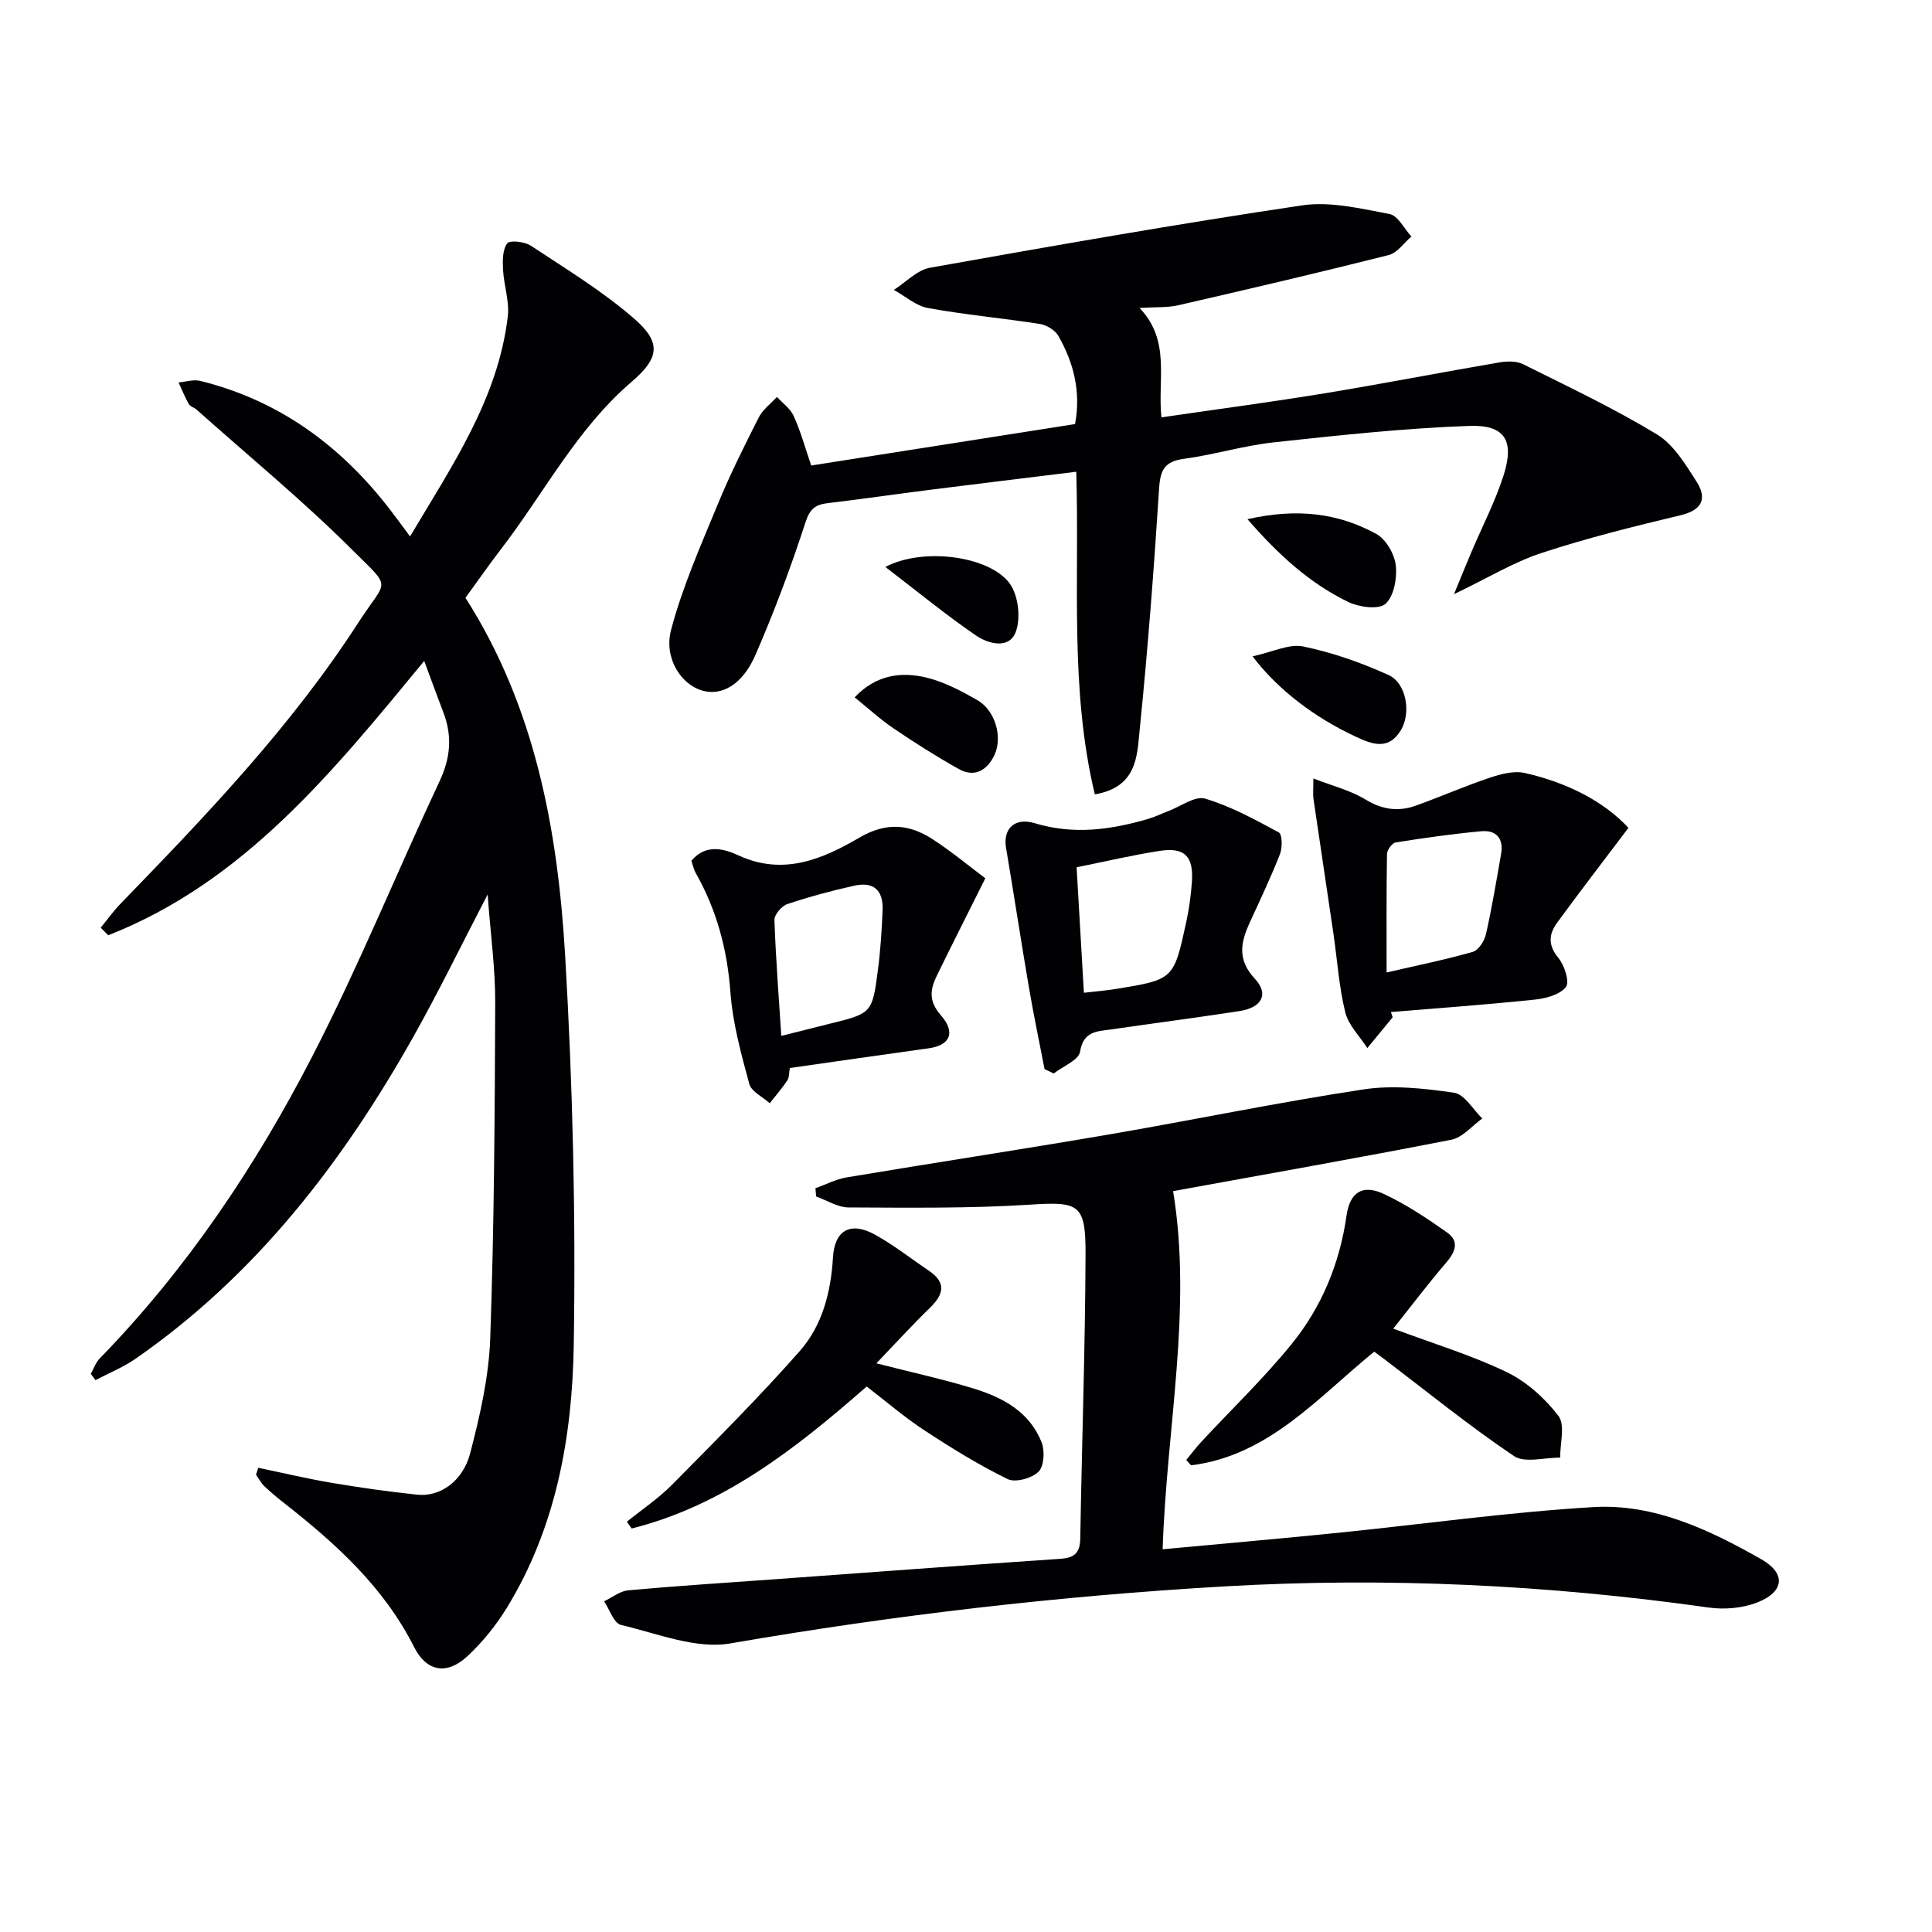
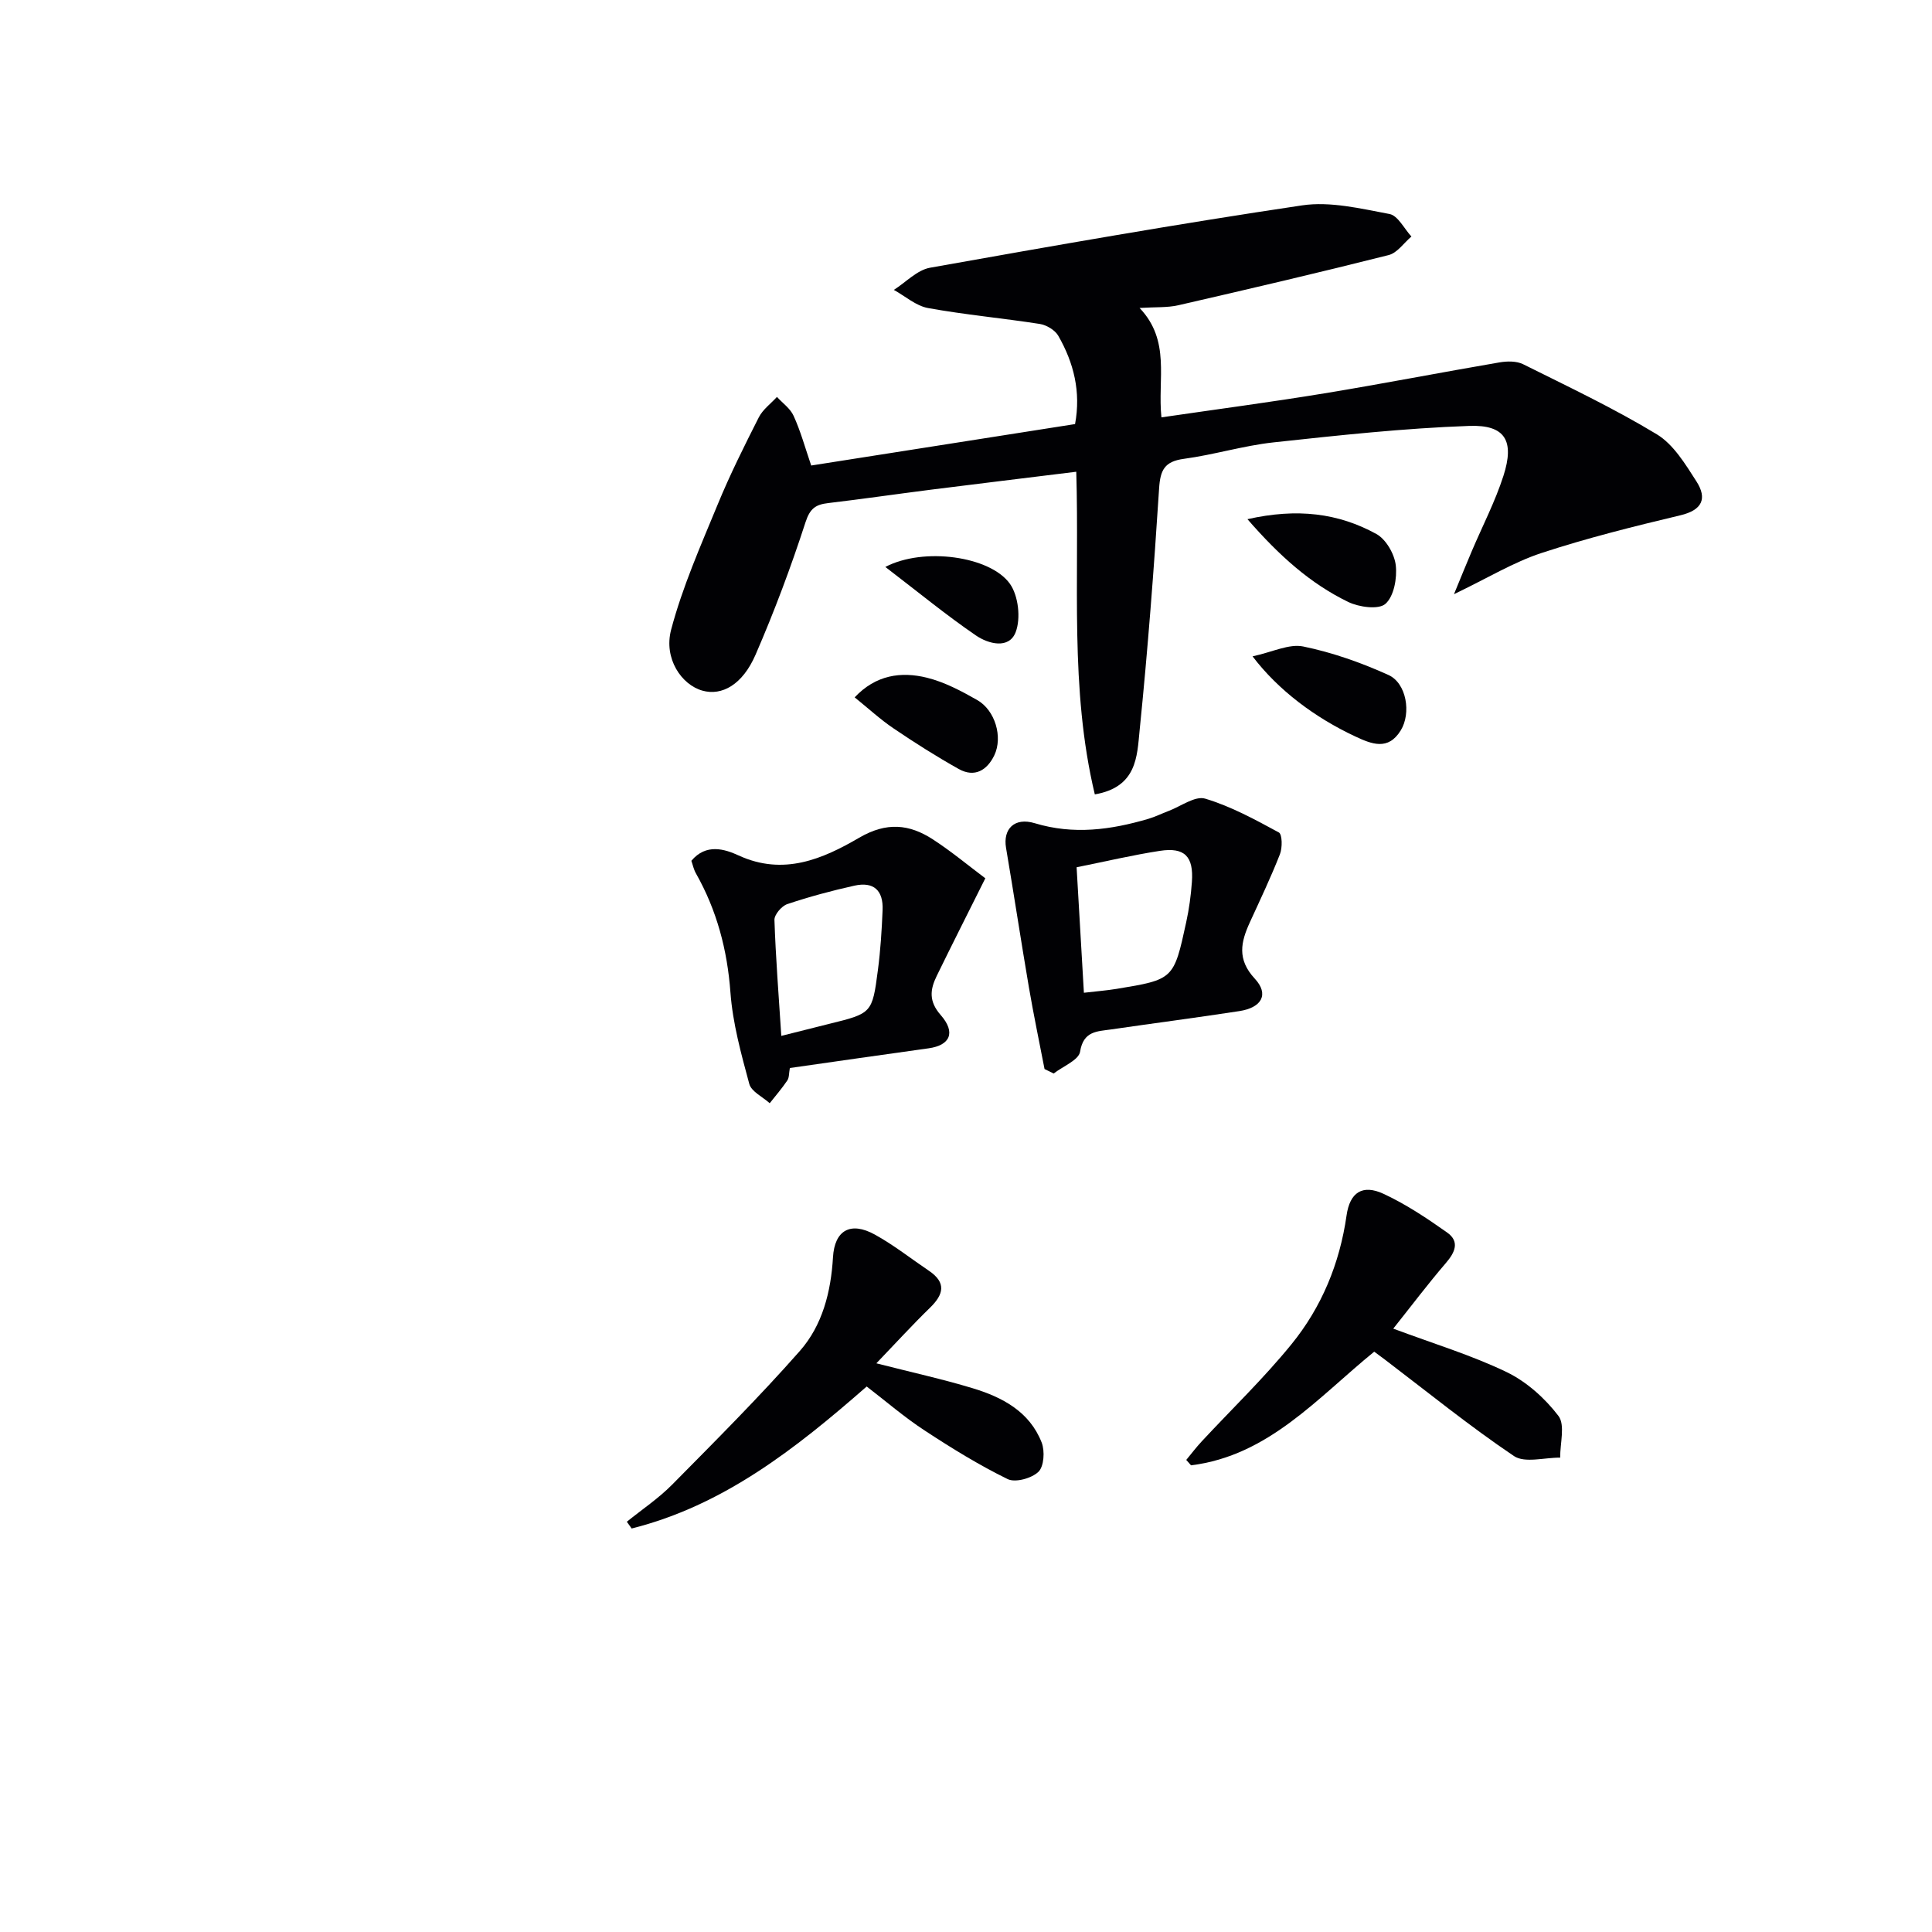
<svg xmlns="http://www.w3.org/2000/svg" enable-background="new 0 0 400 400" viewBox="0 0 400 400">
  <g fill="#010104">
-     <path d="m53.47 303.89c5.07 1.05 10.11 2.26 15.22 3.12 5.88.99 11.8 1.83 17.73 2.45 4.61.49 9.38-2.7 10.92-8.56 2.04-7.81 3.88-15.88 4.16-23.89.81-23.11.94-46.25 1.03-69.38.03-7.04-.96-14.08-1.57-22.44-5.53 10.64-10.16 20.17-15.34 29.39-14.67 26.09-32.63 49.42-57.52 66.71-2.57 1.79-5.55 2.98-8.34 4.45-.32-.43-.64-.87-.96-1.3.6-1.07 1-2.33 1.83-3.17 18.03-18.52 32.3-39.81 44.06-62.63 9.57-18.57 17.46-38.01 26.34-56.94 2.26-4.82 2.63-9.35.76-14.21-1.29-3.36-2.51-6.74-3.96-10.65-18.98 23.04-37.34 45.76-65.42 56.8-.52-.52-1.04-1.05-1.56-1.57 1.37-1.67 2.62-3.44 4.12-4.98 17.74-18.3 35.36-36.71 49.25-58.23 5.91-9.16 7.11-6.66-1.3-15.03-10.22-10.19-21.43-19.4-32.22-29.02-.49-.44-1.31-.63-1.61-1.15-.81-1.43-1.43-2.98-2.12-4.48 1.5-.13 3.1-.66 4.49-.32 16.34 4.04 29.1 13.42 39.26 26.61 1.29 1.67 2.53 3.38 4.18 5.59 8.71-14.68 18.18-28.44 20.23-45.49.38-3.16-.81-6.47-.98-9.73-.1-1.85-.12-4.13.86-5.45.52-.71 3.61-.37 4.9.48 7.3 4.83 14.86 9.42 21.43 15.14 5.66 4.93 5.14 8.15-.57 13.04-11.33 9.71-18.07 22.95-26.96 34.53-2.53 3.29-4.9 6.71-7.44 10.19 14.39 22.54 19.1 47.99 20.63 73.95 1.58 26.88 2.22 53.86 1.79 80.78-.31 18.95-3.65 37.75-13.88 54.42-2.24 3.64-5.03 7.09-8.16 10-4.23 3.93-8.44 3.18-11-1.89-6.26-12.42-16.18-21.41-26.86-29.78-1.44-1.13-2.85-2.3-4.17-3.56-.69-.66-1.15-1.57-1.72-2.37.15-.5.31-.96.47-1.43z" />
    <path d="m167.95 96.38c18.14-2.85 36.3-5.7 54.63-8.58 1.24-6.69-.27-12.7-3.48-18.29-.68-1.18-2.43-2.22-3.82-2.44-7.69-1.2-15.47-1.9-23.13-3.29-2.51-.45-4.73-2.46-7.09-3.76 2.49-1.58 4.81-4.11 7.49-4.59 25.63-4.57 51.28-9.08 77.03-12.91 5.84-.87 12.15.67 18.11 1.79 1.74.33 3.03 3.04 4.53 4.66-1.56 1.32-2.93 3.39-4.71 3.84-14.47 3.65-29.01 7.05-43.56 10.39-2.27.52-4.71.35-8.01.56 6.49 6.83 3.69 14.68 4.52 22.65 11.5-1.68 22.64-3.15 33.73-4.97 12.11-1.99 24.16-4.34 36.26-6.41 1.58-.27 3.52-.3 4.88.37 9.34 4.65 18.8 9.13 27.7 14.52 3.45 2.09 5.91 6.18 8.2 9.75 2.26 3.53 1.23 5.94-3.34 7.02-9.66 2.3-19.33 4.71-28.76 7.81-5.77 1.9-11.09 5.16-18.1 8.52 1.55-3.75 2.6-6.36 3.7-8.94 2.2-5.18 4.82-10.22 6.54-15.56 2.33-7.24.39-10.61-7.07-10.34-13.53.48-27.05 1.95-40.53 3.41-6.24.68-12.34 2.57-18.58 3.41-3.98.54-4.87 2.31-5.11 6.12-1.07 16.74-2.35 33.47-4.04 50.16-.53 5.27-.53 11.68-9.27 13.19-5.25-21.95-3.16-44.2-3.84-66.8-10.19 1.26-20.17 2.46-30.14 3.72-7.08.9-14.15 1.93-21.24 2.77-2.55.3-3.74 1.08-4.67 3.94-3.02 9.3-6.46 18.49-10.35 27.45-2.7 6.22-6.97 8.57-11 7.44-4.32-1.21-8.06-6.63-6.48-12.62 2.35-8.88 6.13-17.41 9.65-25.95 2.52-6.13 5.5-12.09 8.5-18.01.83-1.63 2.48-2.83 3.76-4.23 1.18 1.29 2.77 2.4 3.45 3.92 1.43 3.13 2.35 6.49 3.64 10.28z" />
-     <path d="m240.71 320.76c12.36-1.15 24.25-2.19 36.13-3.39 17.68-1.79 35.31-4.28 53.03-5.34 12.59-.75 24.01 4.68 34.76 10.78 5.18 2.93 4.81 6.74-.75 8.94-3.06 1.21-6.85 1.54-10.15 1.07-33.23-4.7-66.68-6.31-100.09-4.38-34.3 1.97-68.46 5.94-102.41 11.81-7.15 1.24-15.18-2.07-22.68-3.83-1.46-.34-2.34-3.2-3.48-4.89 1.66-.78 3.27-2.11 4.99-2.27 10.09-.92 20.21-1.56 30.32-2.29 19.73-1.43 39.46-2.91 59.21-4.24 2.96-.2 4.02-1.31 4.07-4.25.32-19.63 1.02-39.26 1.09-58.9.04-10.45-1.47-10.81-11.65-10.16-12.44.79-24.94.62-37.41.57-2.24-.01-4.48-1.47-6.72-2.27-.05-.57-.09-1.14-.14-1.71 2.16-.77 4.26-1.88 6.48-2.25 18.01-3.01 36.06-5.76 54.06-8.84 17.66-3.03 35.22-6.69 52.93-9.37 6.1-.93 12.59-.21 18.76.69 2.16.32 3.9 3.47 5.83 5.33-2.13 1.52-4.08 3.95-6.41 4.4-19.19 3.76-38.46 7.15-57.6 10.64 4.01 24.49-1.35 48.94-2.17 74.15z" />
-     <path d="m288.34 210.61c-1.75 2.13-3.5 4.25-5.25 6.38-1.58-2.46-3.91-4.73-4.57-7.41-1.3-5.29-1.65-10.81-2.44-16.23-1.36-9.32-2.78-18.63-4.14-27.95-.14-.94-.02-1.92-.02-4.23 4.05 1.58 7.72 2.48 10.79 4.36 3.45 2.11 6.79 2.56 10.38 1.28 5.14-1.83 10.15-4.05 15.32-5.78 2.3-.77 5.04-1.5 7.29-.99 8.55 1.94 16.22 5.72 21.45 11.36-5.14 6.81-10.06 13.19-14.8 19.69-1.67 2.3-1.89 4.59.27 7.2 1.28 1.54 2.4 5.01 1.59 6.05-1.25 1.61-4.16 2.38-6.46 2.62-9.91 1.03-19.85 1.75-29.78 2.57.13.37.25.72.37 1.08zm-1.26-9.27c6.35-1.47 12.16-2.64 17.85-4.27 1.2-.34 2.42-2.29 2.73-3.7 1.24-5.49 2.16-11.05 3.13-16.59.55-3.18-1.02-4.97-4.12-4.68-5.93.55-11.84 1.38-17.72 2.32-.73.12-1.78 1.56-1.79 2.4-.13 7.95-.08 15.91-.08 24.52z" />
    <path d="m143.14 178.22c3.05-3.65 6.91-2.43 9.8-1.1 9.28 4.26 17.41.72 24.95-3.68 5.66-3.3 10.36-2.83 15.26.35 3.86 2.51 7.42 5.48 10.85 8.05-3.59 7.19-6.88 13.69-10.07 20.23-1.37 2.81-1.67 5.23.83 8.08 3.19 3.64 1.93 6.27-2.49 6.89-9.51 1.32-19.02 2.69-28.74 4.08-.2 1.06-.12 1.98-.52 2.57-1.11 1.65-2.42 3.16-3.65 4.72-1.46-1.32-3.8-2.4-4.23-4-1.68-6.22-3.43-12.55-3.9-18.93-.65-8.82-2.81-16.98-7.13-24.63-.48-.83-.67-1.81-.96-2.63zm18.62 36.25c3.8-.96 6.84-1.73 9.87-2.48 8.88-2.19 8.96-2.18 10.13-11.15.54-4.1.8-8.26.97-12.39.18-4.13-1.86-5.97-5.85-5.08-4.68 1.04-9.34 2.29-13.89 3.82-1.16.39-2.68 2.17-2.65 3.27.26 7.75.87 15.5 1.42 24.01z" />
    <path d="m216.26 221.33c-1.09-5.64-2.27-11.26-3.24-16.93-1.64-9.61-3.1-19.25-4.73-28.86-.66-3.87 1.7-6.39 5.96-5.1 8.03 2.43 15.74 1.37 23.48-.9 1.42-.42 2.77-1.09 4.17-1.62 2.56-.96 5.52-3.2 7.62-2.57 5.32 1.59 10.33 4.33 15.25 7 .72.39.75 3.17.23 4.5-1.87 4.77-4.08 9.41-6.22 14.08-1.87 4.09-2.72 7.67 1.01 11.69 3.01 3.24 1.44 6.01-3.21 6.72-8.85 1.36-17.73 2.51-26.59 3.8-2.85.41-5.69.31-6.37 4.6-.28 1.75-3.56 3.03-5.47 4.52-.63-.31-1.26-.62-1.89-.93zm8.15-15.79c2.54-.3 4.65-.46 6.74-.8 11.84-1.95 11.87-1.96 14.44-13.8.6-2.74.98-5.55 1.18-8.35.38-5.28-1.5-7.22-6.63-6.43-5.65.87-11.23 2.19-17.24 3.4.5 8.74 1 17.26 1.51 25.98z" />
    <path d="m179.44 287.06c-14.79 12.95-29.7 24.64-48.66 29.4-.33-.47-.67-.93-1-1.4 3.14-2.54 6.55-4.82 9.38-7.68 8.97-9.08 18.02-18.12 26.45-27.69 4.67-5.31 6.43-12.23 6.85-19.38.33-5.6 3.63-7.49 8.69-4.69 3.91 2.16 7.47 4.98 11.19 7.49 3.63 2.46 3.04 4.89.2 7.65-3.64 3.54-7.06 7.29-11.1 11.5 7.45 1.9 13.72 3.28 19.85 5.13 6.19 1.86 11.87 4.84 14.38 11.28.68 1.76.48 4.94-.67 6.05-1.4 1.35-4.78 2.29-6.38 1.51-5.94-2.91-11.62-6.41-17.16-10.05-4.17-2.72-7.96-6-12.02-9.12z" />
    <path d="m288.46 275.08c8.38 3.13 16.2 5.49 23.48 9 4.12 1.99 7.93 5.41 10.72 9.07 1.43 1.88.32 5.7.36 8.64-3.24-.04-7.32 1.18-9.57-.33-9.22-6.21-17.89-13.26-26.76-20-.65-.5-1.32-.98-2.17-1.61-11.71 9.51-21.86 21.54-37.93 23.53-.33-.37-.66-.75-.99-1.12 1.06-1.28 2.06-2.61 3.19-3.82 6.21-6.69 12.83-13.04 18.58-20.11 6.26-7.69 10-16.73 11.42-26.68.68-4.78 3.29-6.51 7.66-4.48 4.63 2.15 8.96 5.04 13.15 8 2.65 1.87 1.68 4.1-.26 6.34-3.66 4.26-7.05 8.76-10.88 13.57z" />
    <path d="m259.33 135.89c4.13-.89 7.56-2.65 10.5-2.04 6.04 1.24 12.01 3.35 17.64 5.9 3.74 1.7 4.74 7.9 2.54 11.47-2.61 4.24-6 2.86-9.51 1.21-8.19-3.84-15.81-9.48-21.17-16.54z" />
    <path d="m258.27 107.49c10.29-2.32 18.81-1.27 26.7 3.07 1.99 1.1 3.74 4.14 4.01 6.48.3 2.65-.37 6.41-2.14 7.98-1.41 1.25-5.47.69-7.7-.39-7.83-3.8-14.23-9.51-20.87-17.14z" />
    <path d="m176.95 144.38c4.37-4.65 9.6-5.39 14.95-4.07 3.64.9 7.13 2.75 10.43 4.63 3.7 2.11 5.34 7.66 3.53 11.44-1.47 3.06-4.05 4.68-7.35 2.84-4.61-2.58-9.09-5.42-13.46-8.38-2.74-1.84-5.19-4.11-8.1-6.46z" />
    <path d="m183.3 117.38c7.93-4.17 21.76-2.21 25.8 3.5 1.75 2.48 2.27 7.14 1.19 9.98-1.37 3.61-5.68 2.45-8.21.72-6.19-4.23-12.01-9.02-18.78-14.2z" />
  </g>
</svg>